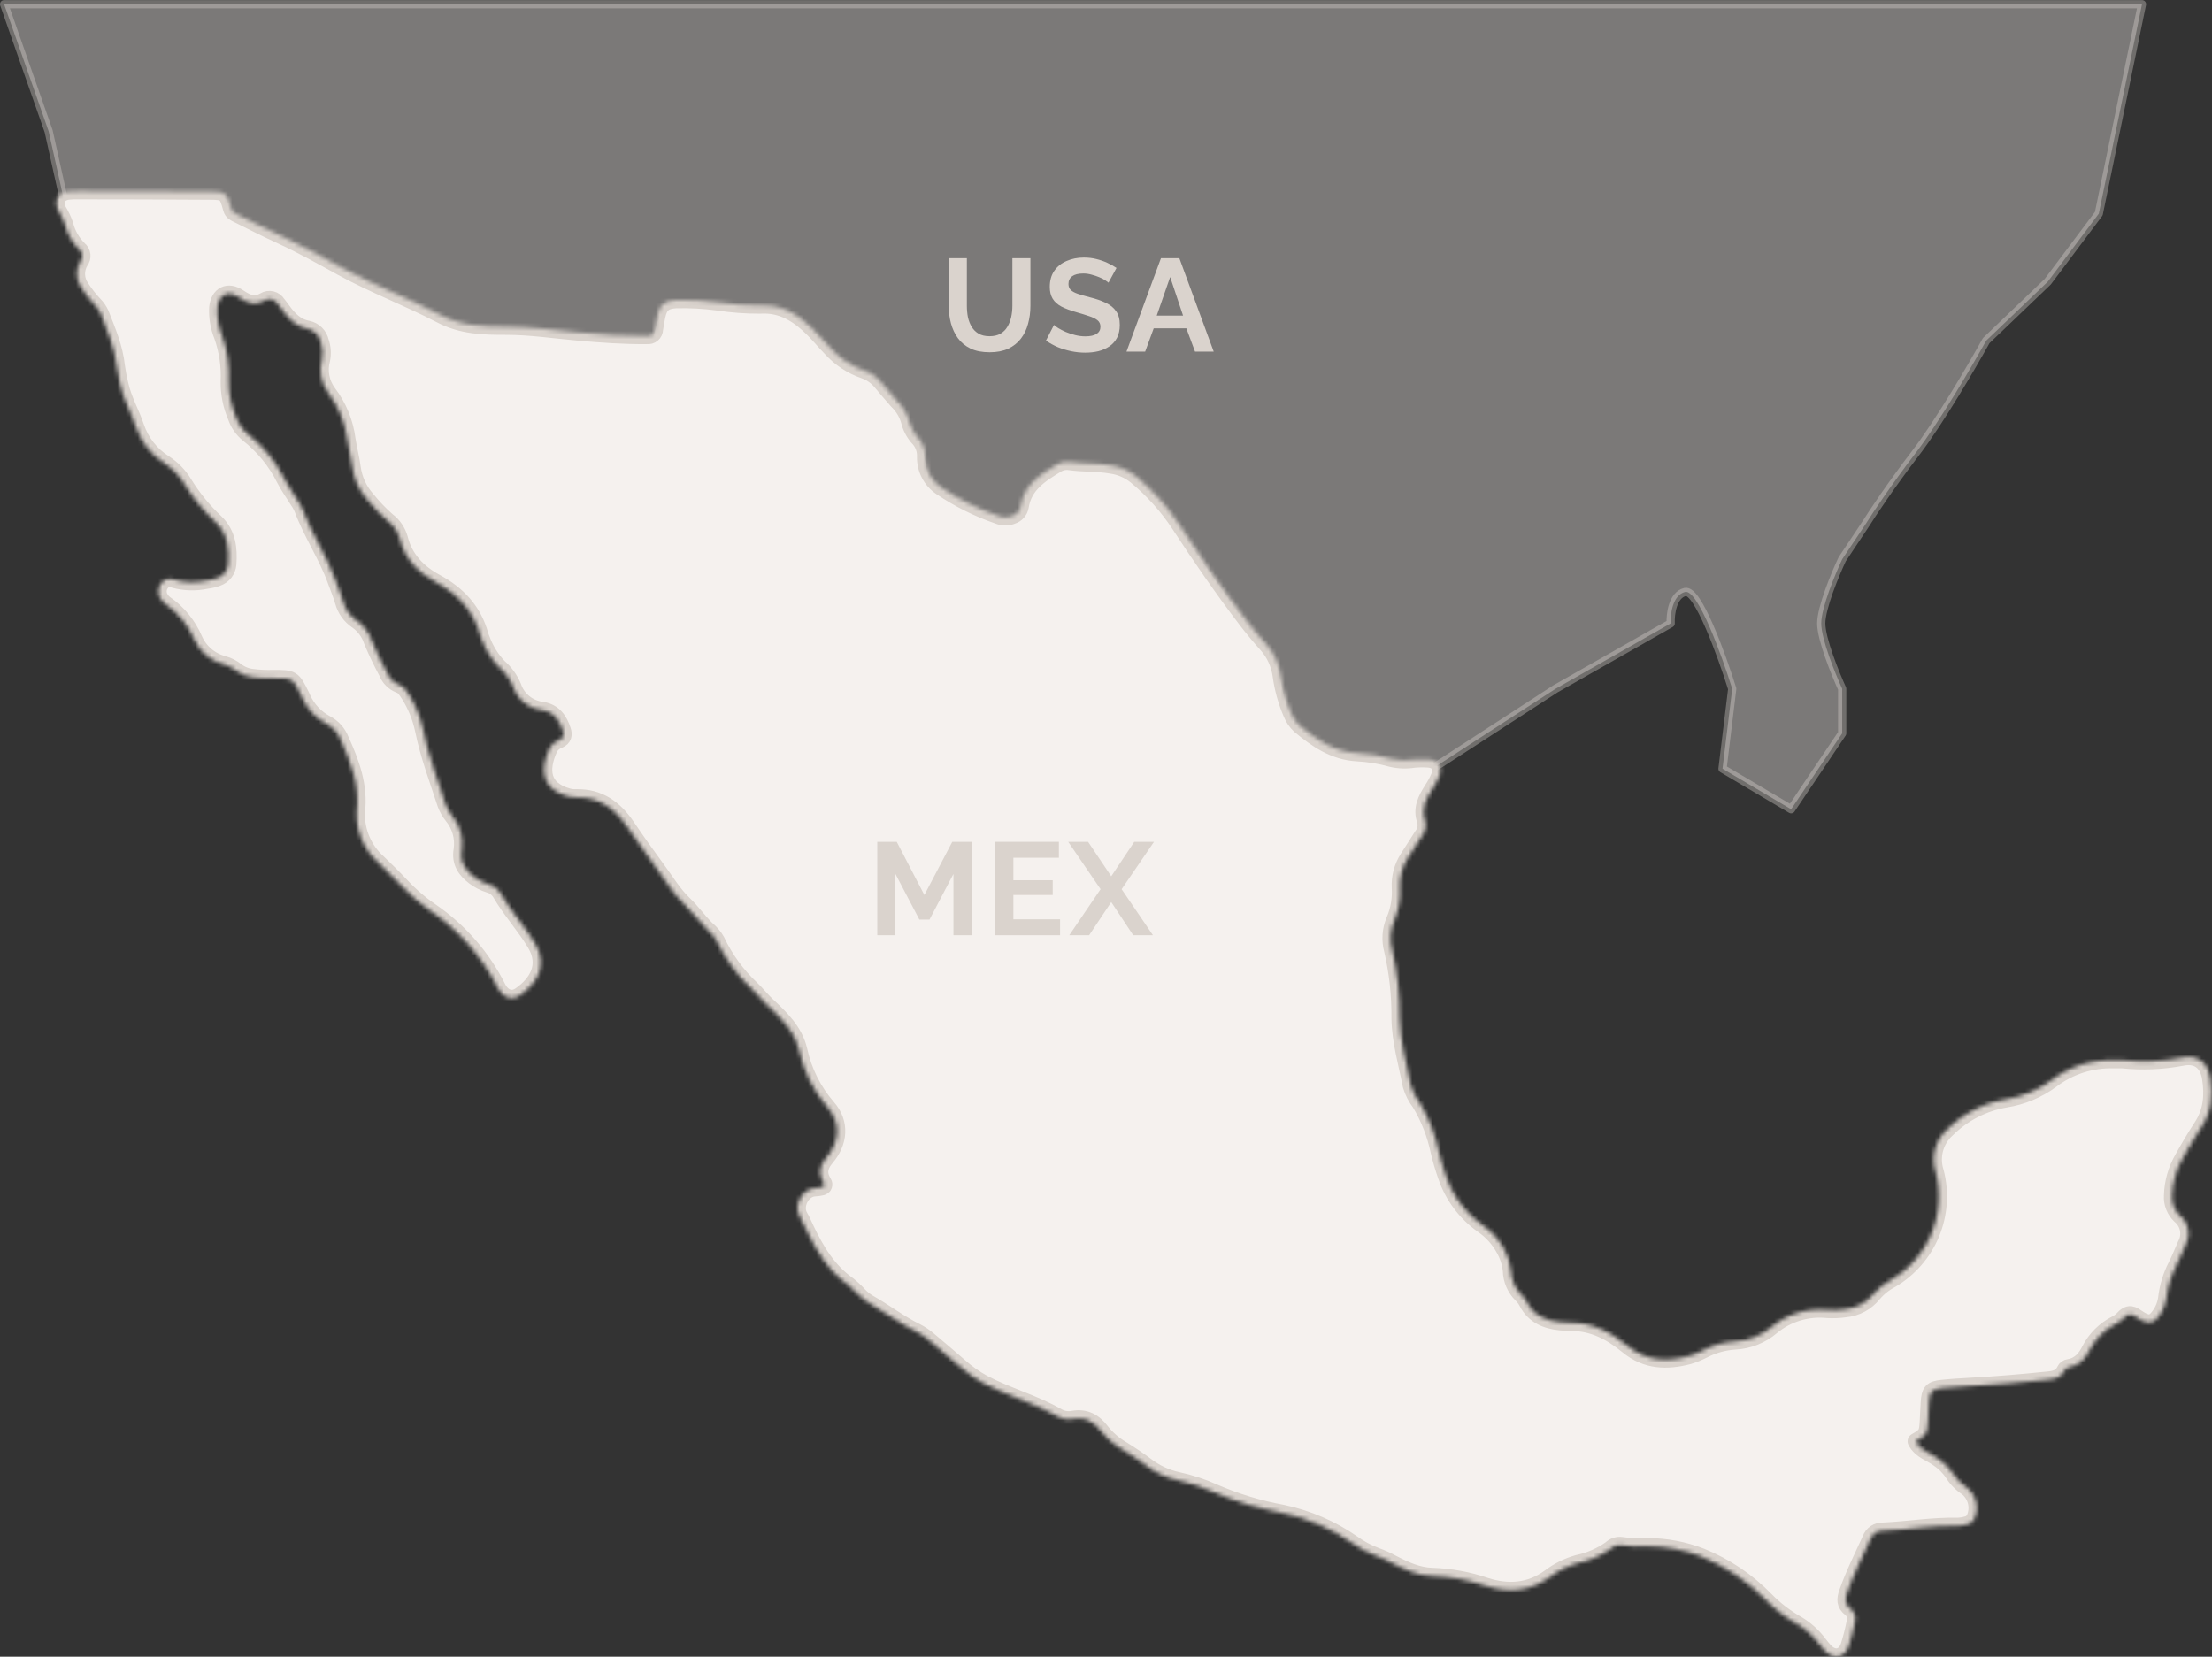
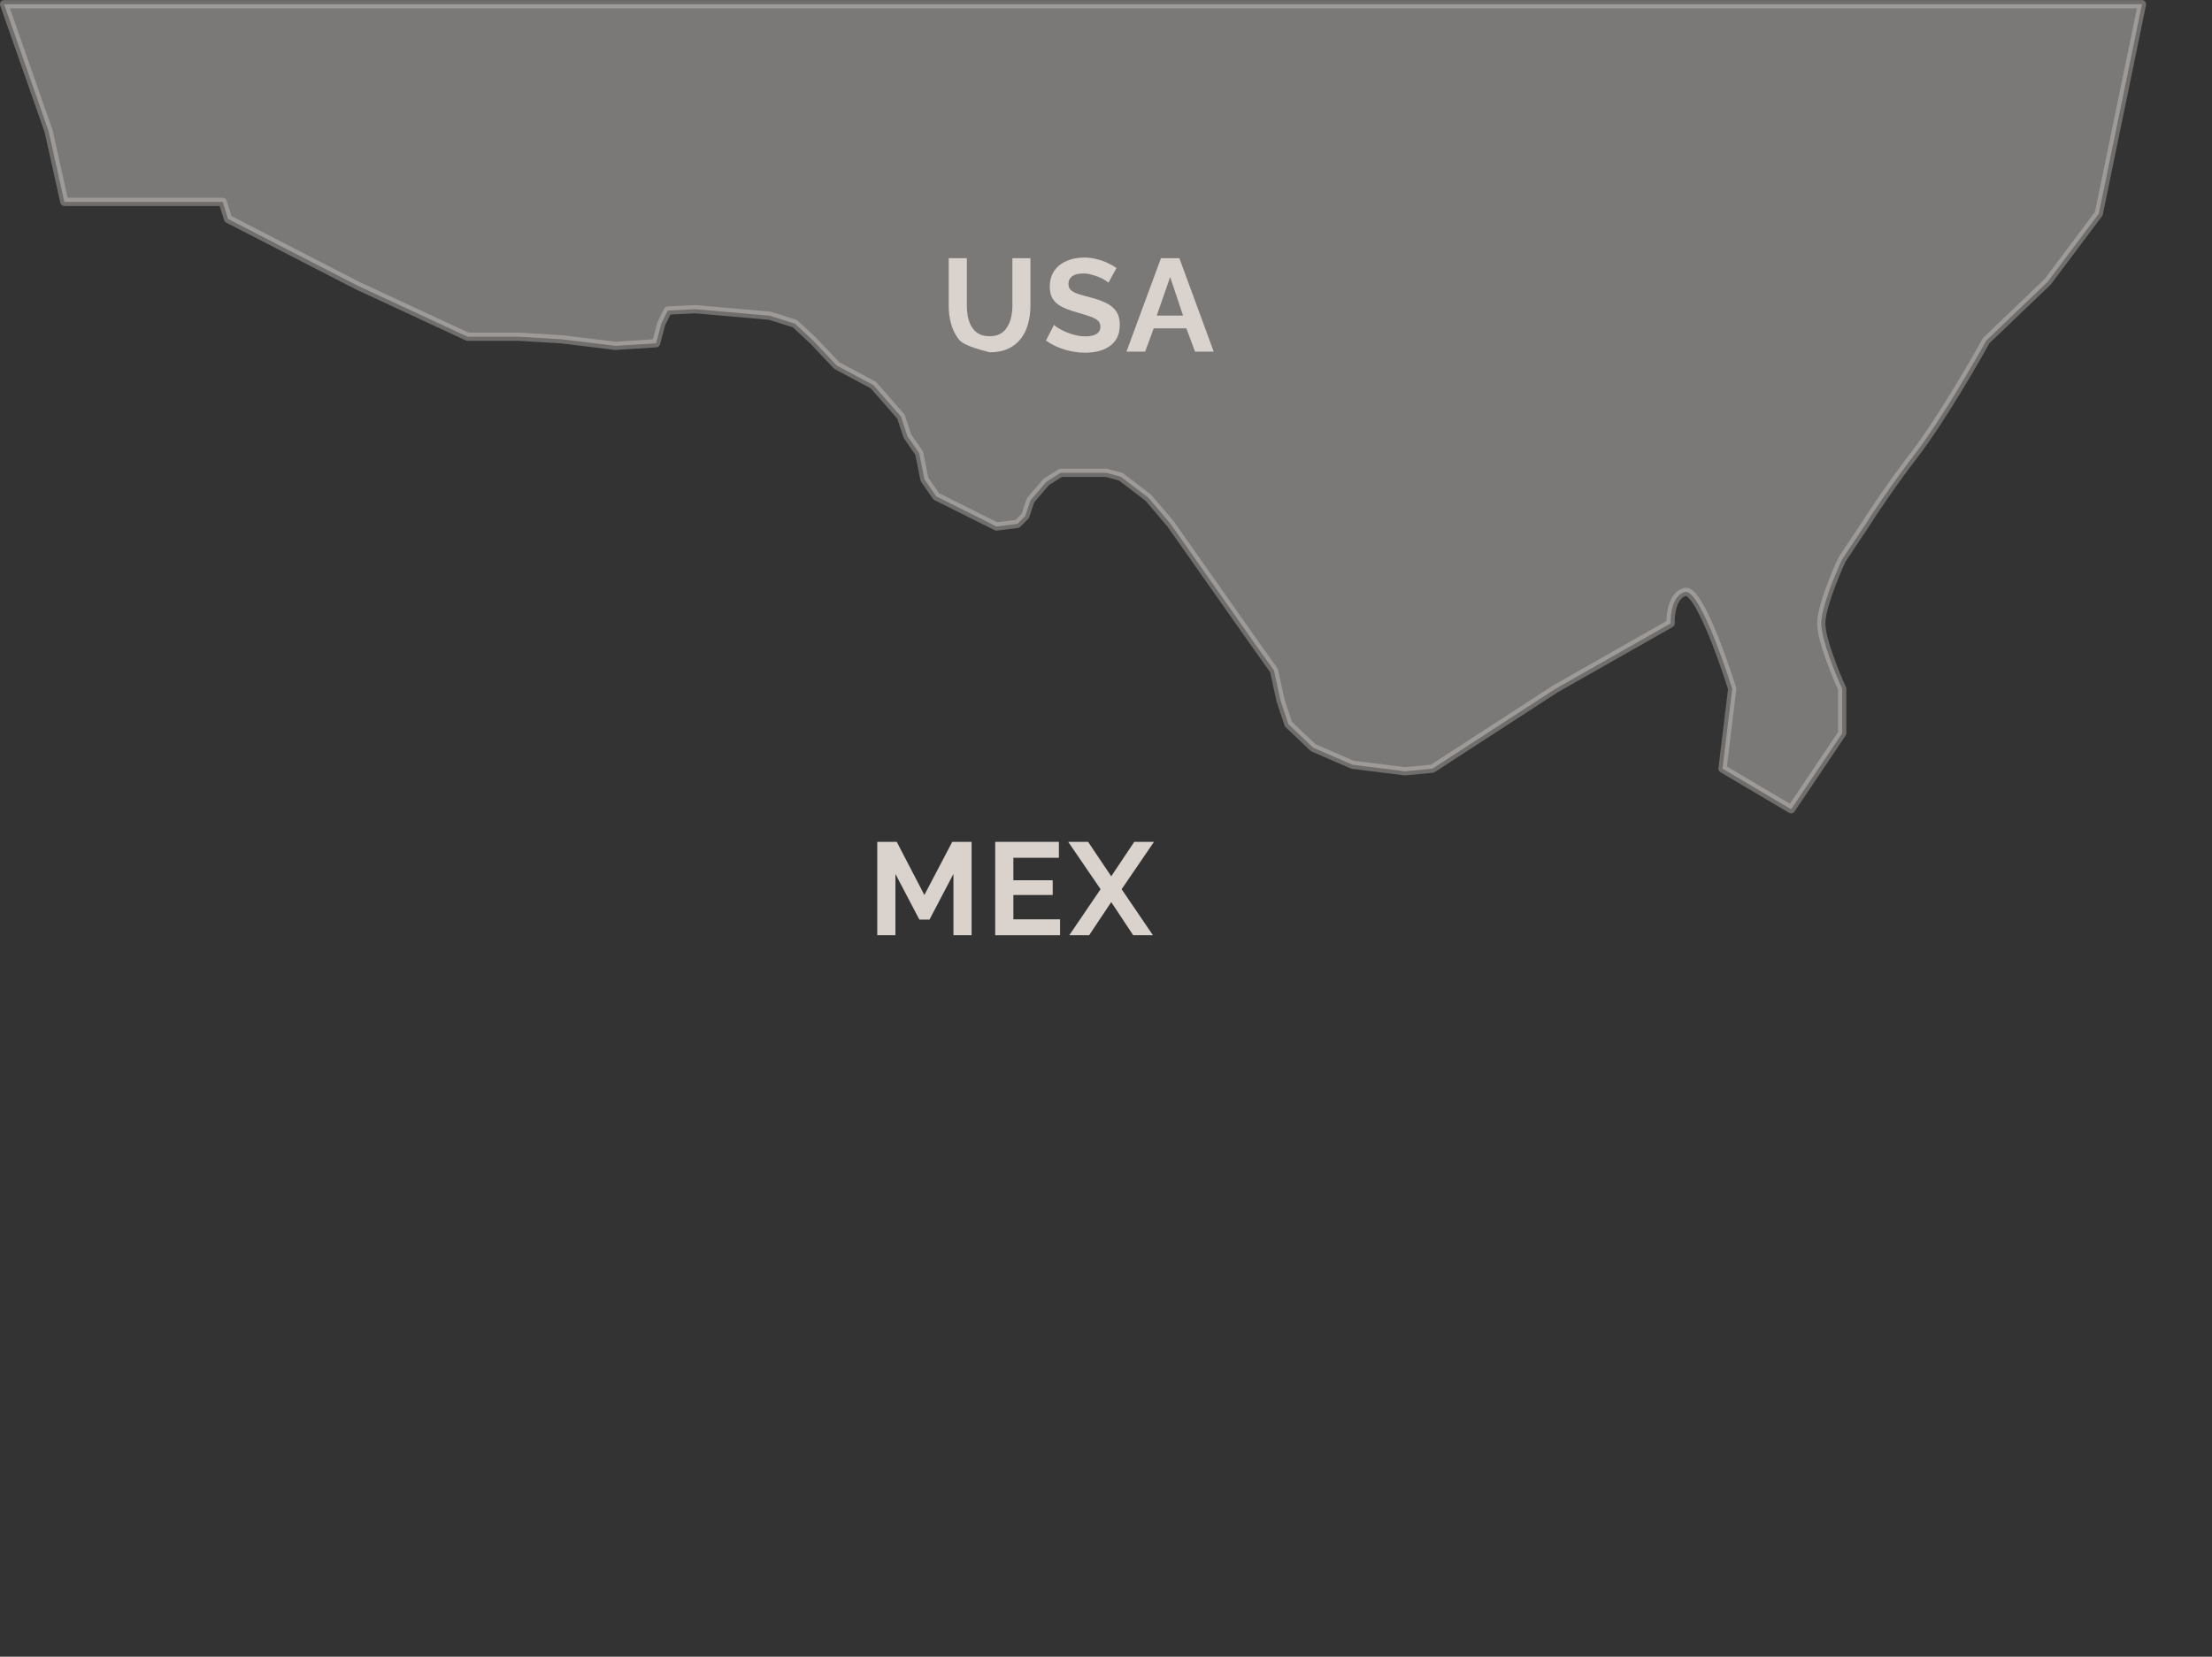
<svg xmlns="http://www.w3.org/2000/svg" width="538" height="403" viewBox="0 0 538 403" fill="none">
  <rect x="0" y="0" width="538" height="403" fill="#333333" stroke="none" />
  <path opacity="0.37" d="M55.449 53.245L54.175 49.106H48.444H31.568H15.647L11.826 31.912L1 1.025H520.972L510.465 51.972L498.046 68.529L483.081 82.858C479.791 88.802 471.745 102.6 465.887 110.242C460.028 117.884 455.379 124.889 453.787 127.436L448.055 136.034C446.357 139.642 442.961 147.815 442.961 151.636C442.961 155.457 446.357 163.842 448.055 167.557V178.383L435.637 196.851L418.948 186.98L421.308 167.557C418.761 159.384 412.902 143.23 409.845 143.994C406.789 144.758 406.237 149.407 406.343 151.636L378.322 167.557L348.391 186.98L341.704 187.617L328.968 186.025L319.415 181.885L313.366 176.154L311.455 170.422L309.863 163.099L305.087 156.412L284.708 127.436L279.295 121.068L272.608 115.973L269.106 115.018H262.419H257.961L254.459 117.247L250.638 121.705L249.364 125.526L247.454 127.436L242.359 128.073L227.712 120.75L224.846 116.61L223.572 110.242L220.707 106.102L219.115 101.326L212.428 93.684L203.512 88.908L197.781 82.858L193.323 78.719L187.273 76.808L169.123 75.216L162.437 75.535L160.845 78.719L159.571 83.495L149.7 84.132L136.645 82.54L126.137 81.903H113.719L86.972 69.485L55.449 53.245Z" fill="#F5F1EE" stroke="#DAD3CD" stroke-width="2" stroke-linejoin="round" />
  <mask id="path-2-inside-1_5671_13752" fill="white">
    <path fill-rule="evenodd" clip-rule="evenodd" d="M465.965 350.609C467.197 352.932 469.567 353.466 471.334 354.79C472.776 355.733 474.014 356.958 474.971 358.391C475.842 359.784 477.003 360.972 478.376 361.875C479.45 362.719 480.22 363.89 480.569 365.21C480.917 366.531 480.824 367.929 480.305 369.193C480.144 369.594 479.889 369.952 479.561 370.234C479.234 370.517 478.843 370.718 478.422 370.819C477.667 371.042 476.885 371.167 476.098 371.19C470.044 371.051 464.071 372.085 458.04 372.352C457.364 372.308 456.693 372.487 456.129 372.86C455.565 373.234 455.138 373.781 454.914 374.419C452.95 378.728 450.823 382.956 449.254 387.439C448.708 388.995 448.627 390.227 450.079 391.318C450.559 391.699 450.914 392.214 451.1 392.797C451.287 393.38 451.295 394.006 451.125 394.594C450.741 396.555 450.248 398.494 449.65 400.401C448.662 403.316 445.954 403.827 443.839 401.562C443.312 400.989 442.816 400.388 442.352 399.762C440.901 397.831 439.08 396.209 436.995 394.989C434.228 393.416 431.697 391.461 429.476 389.181C425.019 384.592 419.652 380.984 413.719 378.589C409.609 376.992 405.241 376.162 400.831 376.138C398.682 376.276 396.524 376.186 394.394 375.871C393.918 375.802 393.433 375.845 392.978 375.996C392.522 376.148 392.107 376.403 391.767 376.742C389.377 378.436 386.663 379.622 383.796 380.226C381.27 380.931 378.903 382.114 376.823 383.711C372.001 387.195 366.713 387.486 361.31 385.755C357.148 384.328 352.797 383.526 348.399 383.374C344.855 383.304 341.718 381.829 338.638 380.238C337.357 379.53 336.02 378.928 334.641 378.438C332.624 377.687 330.72 376.663 328.981 375.395C323.872 371.842 318.104 369.346 312.015 368.054C306.25 367.003 300.624 365.297 295.247 362.967C292.413 361.691 289.453 360.718 286.415 360.063C283.625 359.455 281.005 358.233 278.746 356.486C276.871 355.092 274.934 353.78 272.935 352.549C270.993 351.416 269.278 349.931 267.88 348.17C266.126 345.847 263.964 344.604 260.908 345.185C259.611 345.417 258.275 345.174 257.143 344.5C251.437 341.236 245.034 339.529 239.224 336.474C237.119 335.322 235.153 333.931 233.367 332.328C230.892 330.191 228.417 328.042 225.895 325.951C224.984 325.161 223.981 324.483 222.909 323.93C218.865 321.956 215.309 319.18 211.393 316.962C210.497 316.44 209.68 315.795 208.964 315.045C208.155 314.153 207.277 313.326 206.338 312.571C201.504 309.168 198.587 304.337 196.112 299.156C195.589 298.065 195.136 296.938 194.52 295.904C192.986 293.291 194.985 289.087 198.343 289.017C198.86 288.985 199.373 288.907 199.877 288.785C200.028 288.785 200.156 288.61 200.33 288.506C200.609 288.065 200.33 287.693 200.098 287.344C198.936 285.219 199.447 283.407 200.946 281.653C204.176 277.878 204.606 273.163 201.329 269.4C197.865 265.417 195.466 260.622 194.357 255.462C193.276 250.816 189.895 247.588 186.548 244.452C185.223 243.209 184.119 241.769 182.829 240.538C179.274 237.214 176.384 233.244 174.312 228.842C173.714 227.785 172.926 226.848 171.987 226.077C170 224.161 168.408 221.838 166.456 219.968C163.783 217.424 162.005 214.358 159.867 211.478C157.299 207.993 154.835 204.509 152.418 200.943C149.478 196.623 145.678 193.847 140.194 193.975C139.505 194 138.816 193.926 138.148 193.754C131.722 191.954 131.246 187.285 133.674 181.988C134.176 181.061 135.004 180.353 135.998 180.002C137.079 179.526 137.219 178.713 136.882 177.679C136.057 175.147 134.732 173.196 131.862 172.708C130.264 172.531 128.75 171.899 127.5 170.889C126.25 169.878 125.315 168.53 124.808 167.005C124.031 165.16 122.838 163.518 121.322 162.209C119.483 160.271 118.067 157.973 117.162 155.461C117.026 155.151 116.909 154.833 116.813 154.508C115.174 148.55 111.351 144.508 106.017 141.616C101.718 139.293 98.429 135.948 97.209 130.989C96.716 129.25 95.668 127.72 94.222 126.633C92.409 125.039 90.737 123.29 89.226 121.406C87.335 119.263 86.122 116.608 85.74 113.776C85.437 111.453 84.833 109.223 84.484 106.923C83.961 102.794 82.357 98.876 79.836 95.564C78.979 94.414 78.395 93.085 78.13 91.676C77.864 90.267 77.923 88.816 78.302 87.434C78.588 85.992 78.484 84.501 78 83.113C77.832 82.346 77.446 81.643 76.887 81.091C76.328 80.538 75.621 80.16 74.851 80C72.097 79.489 70.307 77.677 68.773 75.54C68.378 74.983 67.948 74.437 67.518 73.891C67.361 73.628 67.153 73.398 66.906 73.215C66.659 73.033 66.378 72.901 66.08 72.828C65.781 72.754 65.472 72.74 65.168 72.787C64.864 72.835 64.573 72.941 64.311 73.101C61.987 74.46 60.105 73.682 58.106 72.323C55.445 70.523 53.202 71.65 52.865 74.867C52.752 77.201 53.149 79.531 54.027 81.696C55.287 85.277 55.843 89.067 55.665 92.858C55.633 95.801 56.223 98.718 57.397 101.418C57.958 103.06 58.969 104.513 60.314 105.611C64.054 108.55 67.094 112.283 69.215 116.54C70.11 118.305 71.295 119.908 72.329 121.604C72.786 122.239 73.176 122.92 73.491 123.636C75.723 129.711 79.441 135.1 81.626 141.186C82.242 142.882 82.939 144.554 83.45 146.285C83.968 148.227 85.179 149.913 86.855 151.024C88.537 152.213 89.791 153.911 90.434 155.867C91.526 158.491 92.752 161.057 94.106 163.556C94.371 164.243 94.775 164.868 95.293 165.392C95.811 165.915 96.432 166.326 97.116 166.599C98.278 166.959 98.813 168.004 99.44 168.922C101.1 171.559 102.28 174.469 102.926 177.517C104.181 183.707 106.413 189.584 108.353 195.554C108.745 196.607 109.302 197.591 110.003 198.469C110.942 199.605 111.634 200.924 112.034 202.342C112.434 203.76 112.534 205.245 112.327 206.704C111.804 209.724 113.152 211.652 115.349 213.324C116.455 214.149 117.692 214.781 119.009 215.194C120.105 215.499 121.046 216.204 121.647 217.169C124.157 221.501 127.574 225.195 130.153 229.504C133.395 234.904 130.502 239.318 126.504 242.082C124.448 243.499 122.298 242.617 121.136 240.41C117.388 232.891 111.79 226.449 104.867 221.687C102.232 219.885 99.804 217.797 97.627 215.462C95.803 213.522 93.897 211.64 91.968 209.794C90.287 208.294 88.951 206.448 88.053 204.383C87.154 202.317 86.714 200.082 86.762 197.831C86.762 197.749 86.762 197.656 86.762 197.575C87.552 191.222 85.426 185.531 82.869 179.909C82.191 178.218 80.93 176.826 79.313 175.984C76.775 174.636 74.762 172.477 73.596 169.851C73.48 169.619 73.387 169.375 73.271 169.154C71.191 164.961 71.191 164.961 66.461 164.961C64.737 165.016 63.011 164.93 61.301 164.706C59.923 164.553 58.613 164.027 57.513 163.184C56.572 162.418 55.479 161.86 54.306 161.547C52.752 161.139 51.312 160.385 50.092 159.341C48.872 158.297 47.905 156.99 47.264 155.519C45.767 152.016 43.309 149.009 40.175 146.842C39.82 146.59 39.513 146.275 39.269 145.913C38.833 145.373 38.58 144.709 38.547 144.016C38.514 143.323 38.701 142.637 39.083 142.057C39.402 141.532 39.897 141.138 40.481 140.944C41.064 140.751 41.697 140.771 42.267 141C44.854 141.721 47.579 141.801 50.204 141.233C51.139 141.129 52.056 140.907 52.935 140.571C53.634 140.323 54.247 139.879 54.701 139.292C55.154 138.705 55.429 137.999 55.491 137.26C55.758 133.474 55.421 129.897 52.447 127.016C49.489 124.237 46.914 121.077 44.789 117.62C43.58 115.618 41.931 113.918 39.966 112.649C36.742 110.601 34.318 107.51 33.098 103.892C31.936 100.407 29.996 97.155 29.217 93.439C28.866 92.018 28.591 90.579 28.392 89.129C27.927 84.611 26.149 80.477 24.534 76.353C24.143 75.489 23.6 74.702 22.93 74.031C21.748 72.777 20.686 71.416 19.758 69.965C19.099 69.037 18.728 67.935 18.691 66.797C18.654 65.659 18.952 64.535 19.549 63.566C19.722 63.351 19.851 63.104 19.929 62.84C20.006 62.575 20.031 62.297 20.001 62.023C19.97 61.749 19.886 61.483 19.753 61.242C19.619 61 19.439 60.787 19.223 60.616C17.552 58.974 16.373 56.898 15.819 54.623C15.39 53.405 14.833 52.237 14.157 51.138C13.099 48.815 14.087 46.934 16.574 46.585C17.431 46.496 18.293 46.465 19.154 46.492C29.759 46.492 40.369 46.527 50.982 46.597C54.829 46.597 55.212 46.899 56.235 50.732C56.49 51.672 57.164 51.893 57.839 52.23C61.383 53.984 64.869 55.784 68.529 57.445C73.561 59.768 78.349 62.462 83.183 65.122C90.98 69.396 99.324 72.521 107.168 76.621C112.374 79.35 117.626 79.466 123.111 79.454C128.991 79.454 134.732 80.337 140.623 80.86C146.201 81.359 151.791 81.766 157.392 81.708C157.625 81.743 157.862 81.727 158.089 81.662C158.315 81.597 158.524 81.484 158.703 81.331C158.882 81.178 159.025 80.988 159.124 80.775C159.222 80.561 159.274 80.329 159.275 80.093C159.437 78.99 159.612 77.875 159.856 76.783C160.425 74.158 161.587 73.171 164.295 72.997C167.74 72.9 171.187 73.082 174.602 73.543C178.009 74.064 181.451 74.317 184.898 74.298C190.162 73.984 193.985 76.423 197.471 79.803C199.075 81.359 200.481 83.113 202.05 84.716C204.259 87.177 207.058 89.035 210.184 90.117C211.827 90.679 213.274 91.698 214.356 93.055C215.646 94.565 216.901 96.098 218.226 97.573C219.721 99.007 220.77 100.842 221.247 102.858C221.69 104.35 222.487 105.713 223.571 106.83C224.572 108.024 225.09 109.548 225.024 111.104C224.99 112.583 225.333 114.047 226.02 115.357C226.707 116.667 227.716 117.782 228.951 118.596C233.238 121.48 237.883 123.791 242.768 125.472C243.319 125.709 243.912 125.832 244.511 125.832C245.111 125.832 245.704 125.709 246.255 125.472C246.747 125.311 247.188 125.022 247.531 124.634C247.875 124.246 248.108 123.773 248.207 123.265C249.009 117.922 253.076 115.402 257.178 112.928C258.091 112.412 259.151 112.219 260.188 112.382C263.523 112.846 266.904 112.637 270.228 113.218C272.484 113.522 274.609 114.451 276.363 115.901C280.409 119.253 283.933 123.187 286.822 127.574C291.993 135.518 297.385 143.323 303.091 150.803C304.66 152.847 306.31 154.857 308.041 156.773C309.944 158.895 311.16 161.543 311.527 164.369C311.964 167.532 312.824 170.622 314.084 173.556C314.532 174.683 315.227 175.694 316.117 176.518C320.196 179.909 324.473 182.883 330.062 183.196C332.905 183.344 335.723 183.807 338.464 184.578C340.232 184.988 342.063 185.052 343.856 184.764C344.984 184.655 346.118 184.636 347.249 184.706C349.829 184.834 350.944 186.553 349.991 188.969C349.513 190.077 348.934 191.138 348.26 192.139C346.796 194.462 345.599 196.785 346.633 199.619C346.805 200.249 346.827 200.911 346.695 201.55C346.564 202.19 346.284 202.79 345.878 203.301C344.716 205.09 343.554 206.936 342.392 208.76C341.032 210.882 340.37 213.375 340.497 215.891C340.677 218.647 340.199 221.406 339.103 223.94C338.149 226.192 337.977 228.699 338.615 231.06C339.877 236.52 340.486 242.111 340.428 247.715C340.509 253.302 342.113 258.598 343.147 263.976C343.61 265.553 344.362 267.03 345.366 268.331C347.538 271.962 349.086 275.931 349.945 280.074C350.423 282.081 351.005 284.062 351.688 286.009C353.314 290.872 356.453 295.089 360.648 298.041C362.786 299.519 364.549 301.476 365.795 303.756C366.737 305.405 367.323 307.233 367.515 309.122C367.564 311.308 368.46 313.39 370.014 314.929C370.572 315.47 371.038 316.098 371.397 316.787C373.093 320.051 376.045 321.259 379.438 321.607C380.379 321.7 381.332 321.77 382.273 321.77C387.561 321.77 391.953 324.174 395.87 327.392C400.425 331.143 405.422 331.259 410.732 329.865C411.972 329.49 413.174 329.001 414.323 328.402C416.699 327.178 419.302 326.458 421.969 326.288C425.283 326.124 428.448 324.861 430.964 322.699C432.828 321.161 434.98 320.008 437.294 319.308C439.608 318.609 442.038 318.375 444.444 318.623C445.91 318.711 447.382 318.649 448.836 318.437C450.171 318.308 451.466 317.912 452.644 317.271C453.822 316.63 454.859 315.759 455.692 314.708C456.884 313.309 458.337 312.153 459.969 311.305C464.377 308.704 467.818 304.739 469.77 300.009C471.722 295.279 472.079 290.042 470.787 285.091C470.201 283.278 470.152 281.333 470.647 279.493C471.142 277.653 472.159 275.995 473.576 274.719C477.461 270.869 482.441 268.314 487.835 267.402C491.851 266.758 495.656 265.165 498.932 262.756C503.29 259.437 508.656 257.715 514.132 257.878C514.818 257.878 515.515 257.878 516.201 257.878C521.007 258.378 525.861 258.179 530.61 257.286C534.329 256.496 536.955 258.227 537.582 262.28C538.21 266.334 537.931 270.341 535.549 273.976C533.91 276.496 532.365 279.098 530.901 281.723C529.287 284.493 528.396 287.624 528.309 290.829C528.249 291.735 528.39 292.643 528.721 293.488C529.053 294.333 529.567 295.095 530.227 295.719C531.237 296.55 531.927 297.707 532.177 298.992C532.428 300.276 532.223 301.607 531.598 302.757C530.819 304.488 530.145 306.241 529.274 307.937C528.013 310.394 527.206 313.057 526.892 315.8C526.658 317.507 525.954 319.116 524.858 320.446C523.696 321.886 522.662 322.06 521 321.236C520.686 321.073 520.396 320.887 520.105 320.702C518.594 319.726 517.92 318.983 516.131 320.98C515.624 321.452 515.048 321.844 514.423 322.142C511.812 323.522 509.681 325.66 508.31 328.274C507.253 330.423 505.777 332.188 503.197 332.595C502.981 332.617 502.774 332.695 502.596 332.821C502.419 332.948 502.278 333.118 502.186 333.315C501.349 335.185 499.653 335.487 497.898 335.638C491.728 336.277 485.546 336.799 479.305 337.136C476.981 337.264 474.657 337.403 472.333 337.647C469.776 337.926 469.323 338.46 469.149 341.132C469.044 342.758 468.986 344.395 468.893 346.033C468.742 348.739 468.463 349.169 465.965 350.609Z" />
  </mask>
-   <path fill-rule="evenodd" clip-rule="evenodd" d="M465.965 350.609C467.197 352.932 469.567 353.466 471.334 354.79C472.776 355.733 474.014 356.958 474.971 358.391C475.842 359.784 477.003 360.972 478.376 361.875C479.45 362.719 480.22 363.89 480.569 365.21C480.917 366.531 480.824 367.929 480.305 369.193C480.144 369.594 479.889 369.952 479.561 370.234C479.234 370.517 478.843 370.718 478.422 370.819C477.667 371.042 476.885 371.167 476.098 371.19C470.044 371.051 464.071 372.085 458.04 372.352C457.364 372.308 456.693 372.487 456.129 372.86C455.565 373.234 455.138 373.781 454.914 374.419C452.95 378.728 450.823 382.956 449.254 387.439C448.708 388.995 448.627 390.227 450.079 391.318C450.559 391.699 450.914 392.214 451.1 392.797C451.287 393.38 451.295 394.006 451.125 394.594C450.741 396.555 450.248 398.494 449.65 400.401C448.662 403.316 445.954 403.827 443.839 401.562C443.312 400.989 442.816 400.388 442.352 399.762C440.901 397.831 439.08 396.209 436.995 394.989C434.228 393.416 431.697 391.461 429.476 389.181C425.019 384.592 419.652 380.984 413.719 378.589C409.609 376.992 405.241 376.162 400.831 376.138C398.682 376.276 396.524 376.186 394.394 375.871C393.918 375.802 393.433 375.845 392.978 375.996C392.522 376.148 392.107 376.403 391.767 376.742C389.377 378.436 386.663 379.622 383.796 380.226C381.27 380.931 378.903 382.114 376.823 383.711C372.001 387.195 366.713 387.486 361.31 385.755C357.148 384.328 352.797 383.526 348.399 383.374C344.855 383.304 341.718 381.829 338.638 380.238C337.357 379.53 336.02 378.928 334.641 378.438C332.624 377.687 330.72 376.663 328.981 375.395C323.872 371.842 318.104 369.346 312.015 368.054C306.25 367.003 300.624 365.297 295.247 362.967C292.413 361.691 289.453 360.718 286.415 360.063C283.625 359.455 281.005 358.233 278.746 356.486C276.871 355.092 274.934 353.78 272.935 352.549C270.993 351.416 269.278 349.931 267.88 348.17C266.126 345.847 263.964 344.604 260.908 345.185C259.611 345.417 258.275 345.174 257.143 344.5C251.437 341.236 245.034 339.529 239.224 336.474C237.119 335.322 235.153 333.931 233.367 332.328C230.892 330.191 228.417 328.042 225.895 325.951C224.984 325.161 223.981 324.483 222.909 323.93C218.865 321.956 215.309 319.18 211.393 316.962C210.497 316.44 209.68 315.795 208.964 315.045C208.155 314.153 207.277 313.326 206.338 312.571C201.504 309.168 198.587 304.337 196.112 299.156C195.589 298.065 195.136 296.938 194.52 295.904C192.986 293.291 194.985 289.087 198.343 289.017C198.86 288.985 199.373 288.907 199.877 288.785C200.028 288.785 200.156 288.61 200.33 288.506C200.609 288.065 200.33 287.693 200.098 287.344C198.936 285.219 199.447 283.407 200.946 281.653C204.176 277.878 204.606 273.163 201.329 269.4C197.865 265.417 195.466 260.622 194.357 255.462C193.276 250.816 189.895 247.588 186.548 244.452C185.223 243.209 184.119 241.769 182.829 240.538C179.274 237.214 176.384 233.244 174.312 228.842C173.714 227.785 172.926 226.848 171.987 226.077C170 224.161 168.408 221.838 166.456 219.968C163.783 217.424 162.005 214.358 159.867 211.478C157.299 207.993 154.835 204.509 152.418 200.943C149.478 196.623 145.678 193.847 140.194 193.975C139.505 194 138.816 193.926 138.148 193.754C131.722 191.954 131.246 187.285 133.674 181.988C134.176 181.061 135.004 180.353 135.998 180.002C137.079 179.526 137.219 178.713 136.882 177.679C136.057 175.147 134.732 173.196 131.862 172.708C130.264 172.531 128.75 171.899 127.5 170.889C126.25 169.878 125.315 168.53 124.808 167.005C124.031 165.16 122.838 163.518 121.322 162.209C119.483 160.271 118.067 157.973 117.162 155.461C117.026 155.151 116.909 154.833 116.813 154.508C115.174 148.55 111.351 144.508 106.017 141.616C101.718 139.293 98.429 135.948 97.209 130.989C96.716 129.25 95.668 127.72 94.222 126.633C92.409 125.039 90.737 123.29 89.226 121.406C87.335 119.263 86.122 116.608 85.74 113.776C85.437 111.453 84.833 109.223 84.484 106.923C83.961 102.794 82.357 98.876 79.836 95.564C78.979 94.414 78.395 93.085 78.13 91.676C77.864 90.267 77.923 88.816 78.302 87.434C78.588 85.992 78.484 84.501 78 83.113C77.832 82.346 77.446 81.643 76.887 81.091C76.328 80.538 75.621 80.16 74.851 80C72.097 79.489 70.307 77.677 68.773 75.54C68.378 74.983 67.948 74.437 67.518 73.891C67.361 73.628 67.153 73.398 66.906 73.215C66.659 73.033 66.378 72.901 66.08 72.828C65.781 72.754 65.472 72.74 65.168 72.787C64.864 72.835 64.573 72.941 64.311 73.101C61.987 74.46 60.105 73.682 58.106 72.323C55.445 70.523 53.202 71.65 52.865 74.867C52.752 77.201 53.149 79.531 54.027 81.696C55.287 85.277 55.843 89.067 55.665 92.858C55.633 95.801 56.223 98.718 57.397 101.418C57.958 103.06 58.969 104.513 60.314 105.611C64.054 108.55 67.094 112.283 69.215 116.54C70.11 118.305 71.295 119.908 72.329 121.604C72.786 122.239 73.176 122.92 73.491 123.636C75.723 129.711 79.441 135.1 81.626 141.186C82.242 142.882 82.939 144.554 83.45 146.285C83.968 148.227 85.179 149.913 86.855 151.024C88.537 152.213 89.791 153.911 90.434 155.867C91.526 158.491 92.752 161.057 94.106 163.556C94.371 164.243 94.775 164.868 95.293 165.392C95.811 165.915 96.432 166.326 97.116 166.599C98.278 166.959 98.813 168.004 99.44 168.922C101.1 171.559 102.28 174.469 102.926 177.517C104.181 183.707 106.413 189.584 108.353 195.554C108.745 196.607 109.302 197.591 110.003 198.469C110.942 199.605 111.634 200.924 112.034 202.342C112.434 203.76 112.534 205.245 112.327 206.704C111.804 209.724 113.152 211.652 115.349 213.324C116.455 214.149 117.692 214.781 119.009 215.194C120.105 215.499 121.046 216.204 121.647 217.169C124.157 221.501 127.574 225.195 130.153 229.504C133.395 234.904 130.502 239.318 126.504 242.082C124.448 243.499 122.298 242.617 121.136 240.41C117.388 232.891 111.79 226.449 104.867 221.687C102.232 219.885 99.804 217.797 97.627 215.462C95.803 213.522 93.897 211.64 91.968 209.794C90.287 208.294 88.951 206.448 88.053 204.383C87.154 202.317 86.714 200.082 86.762 197.831C86.762 197.749 86.762 197.656 86.762 197.575C87.552 191.222 85.426 185.531 82.869 179.909C82.191 178.218 80.93 176.826 79.313 175.984C76.775 174.636 74.762 172.477 73.596 169.851C73.48 169.619 73.387 169.375 73.271 169.154C71.191 164.961 71.191 164.961 66.461 164.961C64.737 165.016 63.011 164.93 61.301 164.706C59.923 164.553 58.613 164.027 57.513 163.184C56.572 162.418 55.479 161.86 54.306 161.547C52.752 161.139 51.312 160.385 50.092 159.341C48.872 158.297 47.905 156.99 47.264 155.519C45.767 152.016 43.309 149.009 40.175 146.842C39.82 146.59 39.513 146.275 39.269 145.913C38.833 145.373 38.58 144.709 38.547 144.016C38.514 143.323 38.701 142.637 39.083 142.057C39.402 141.532 39.897 141.138 40.481 140.944C41.064 140.751 41.697 140.771 42.267 141C44.854 141.721 47.579 141.801 50.204 141.233C51.139 141.129 52.056 140.907 52.935 140.571C53.634 140.323 54.247 139.879 54.701 139.292C55.154 138.705 55.429 137.999 55.491 137.26C55.758 133.474 55.421 129.897 52.447 127.016C49.489 124.237 46.914 121.077 44.789 117.62C43.58 115.618 41.931 113.918 39.966 112.649C36.742 110.601 34.318 107.51 33.098 103.892C31.936 100.407 29.996 97.155 29.217 93.439C28.866 92.018 28.591 90.579 28.392 89.129C27.927 84.611 26.149 80.477 24.534 76.353C24.143 75.489 23.6 74.702 22.93 74.031C21.748 72.777 20.686 71.416 19.758 69.965C19.099 69.037 18.728 67.935 18.691 66.797C18.654 65.659 18.952 64.535 19.549 63.566C19.722 63.351 19.851 63.104 19.929 62.84C20.006 62.575 20.031 62.297 20.001 62.023C19.97 61.749 19.886 61.483 19.753 61.242C19.619 61 19.439 60.787 19.223 60.616C17.552 58.974 16.373 56.898 15.819 54.623C15.39 53.405 14.833 52.237 14.157 51.138C13.099 48.815 14.087 46.934 16.574 46.585C17.431 46.496 18.293 46.465 19.154 46.492C29.759 46.492 40.369 46.527 50.982 46.597C54.829 46.597 55.212 46.899 56.235 50.732C56.49 51.672 57.164 51.893 57.839 52.23C61.383 53.984 64.869 55.784 68.529 57.445C73.561 59.768 78.349 62.462 83.183 65.122C90.98 69.396 99.324 72.521 107.168 76.621C112.374 79.35 117.626 79.466 123.111 79.454C128.991 79.454 134.732 80.337 140.623 80.86C146.201 81.359 151.791 81.766 157.392 81.708C157.625 81.743 157.862 81.727 158.089 81.662C158.315 81.597 158.524 81.484 158.703 81.331C158.882 81.178 159.025 80.988 159.124 80.775C159.222 80.561 159.274 80.329 159.275 80.093C159.437 78.99 159.612 77.875 159.856 76.783C160.425 74.158 161.587 73.171 164.295 72.997C167.74 72.9 171.187 73.082 174.602 73.543C178.009 74.064 181.451 74.317 184.898 74.298C190.162 73.984 193.985 76.423 197.471 79.803C199.075 81.359 200.481 83.113 202.05 84.716C204.259 87.177 207.058 89.035 210.184 90.117C211.827 90.679 213.274 91.698 214.356 93.055C215.646 94.565 216.901 96.098 218.226 97.573C219.721 99.007 220.77 100.842 221.247 102.858C221.69 104.35 222.487 105.713 223.571 106.83C224.572 108.024 225.09 109.548 225.024 111.104C224.99 112.583 225.333 114.047 226.02 115.357C226.707 116.667 227.716 117.782 228.951 118.596C233.238 121.48 237.883 123.791 242.768 125.472C243.319 125.709 243.912 125.832 244.511 125.832C245.111 125.832 245.704 125.709 246.255 125.472C246.747 125.311 247.188 125.022 247.531 124.634C247.875 124.246 248.108 123.773 248.207 123.265C249.009 117.922 253.076 115.402 257.178 112.928C258.091 112.412 259.151 112.219 260.188 112.382C263.523 112.846 266.904 112.637 270.228 113.218C272.484 113.522 274.609 114.451 276.363 115.901C280.409 119.253 283.933 123.187 286.822 127.574C291.993 135.518 297.385 143.323 303.091 150.803C304.66 152.847 306.31 154.857 308.041 156.773C309.944 158.895 311.16 161.543 311.527 164.369C311.964 167.532 312.824 170.622 314.084 173.556C314.532 174.683 315.227 175.694 316.117 176.518C320.196 179.909 324.473 182.883 330.062 183.196C332.905 183.344 335.723 183.807 338.464 184.578C340.232 184.988 342.063 185.052 343.856 184.764C344.984 184.655 346.118 184.636 347.249 184.706C349.829 184.834 350.944 186.553 349.991 188.969C349.513 190.077 348.934 191.138 348.26 192.139C346.796 194.462 345.599 196.785 346.633 199.619C346.805 200.249 346.827 200.911 346.695 201.55C346.564 202.19 346.284 202.79 345.878 203.301C344.716 205.09 343.554 206.936 342.392 208.76C341.032 210.882 340.37 213.375 340.497 215.891C340.677 218.647 340.199 221.406 339.103 223.94C338.149 226.192 337.977 228.699 338.615 231.06C339.877 236.52 340.486 242.111 340.428 247.715C340.509 253.302 342.113 258.598 343.147 263.976C343.61 265.553 344.362 267.03 345.366 268.331C347.538 271.962 349.086 275.931 349.945 280.074C350.423 282.081 351.005 284.062 351.688 286.009C353.314 290.872 356.453 295.089 360.648 298.041C362.786 299.519 364.549 301.476 365.795 303.756C366.737 305.405 367.323 307.233 367.515 309.122C367.564 311.308 368.46 313.39 370.014 314.929C370.572 315.47 371.038 316.098 371.397 316.787C373.093 320.051 376.045 321.259 379.438 321.607C380.379 321.7 381.332 321.77 382.273 321.77C387.561 321.77 391.953 324.174 395.87 327.392C400.425 331.143 405.422 331.259 410.732 329.865C411.972 329.49 413.174 329.001 414.323 328.402C416.699 327.178 419.302 326.458 421.969 326.288C425.283 326.124 428.448 324.861 430.964 322.699C432.828 321.161 434.98 320.008 437.294 319.308C439.608 318.609 442.038 318.375 444.444 318.623C445.91 318.711 447.382 318.649 448.836 318.437C450.171 318.308 451.466 317.912 452.644 317.271C453.822 316.63 454.859 315.759 455.692 314.708C456.884 313.309 458.337 312.153 459.969 311.305C464.377 308.704 467.818 304.739 469.77 300.009C471.722 295.279 472.079 290.042 470.787 285.091C470.201 283.278 470.152 281.333 470.647 279.493C471.142 277.653 472.159 275.995 473.576 274.719C477.461 270.869 482.441 268.314 487.835 267.402C491.851 266.758 495.656 265.165 498.932 262.756C503.29 259.437 508.656 257.715 514.132 257.878C514.818 257.878 515.515 257.878 516.201 257.878C521.007 258.378 525.861 258.179 530.61 257.286C534.329 256.496 536.955 258.227 537.582 262.28C538.21 266.334 537.931 270.341 535.549 273.976C533.91 276.496 532.365 279.098 530.901 281.723C529.287 284.493 528.396 287.624 528.309 290.829C528.249 291.735 528.39 292.643 528.721 293.488C529.053 294.333 529.567 295.095 530.227 295.719C531.237 296.55 531.927 297.707 532.177 298.992C532.428 300.276 532.223 301.607 531.598 302.757C530.819 304.488 530.145 306.241 529.274 307.937C528.013 310.394 527.206 313.057 526.892 315.8C526.658 317.507 525.954 319.116 524.858 320.446C523.696 321.886 522.662 322.06 521 321.236C520.686 321.073 520.396 320.887 520.105 320.702C518.594 319.726 517.92 318.983 516.131 320.98C515.624 321.452 515.048 321.844 514.423 322.142C511.812 323.522 509.681 325.66 508.31 328.274C507.253 330.423 505.777 332.188 503.197 332.595C502.981 332.617 502.774 332.695 502.596 332.821C502.419 332.948 502.278 333.118 502.186 333.315C501.349 335.185 499.653 335.487 497.898 335.638C491.728 336.277 485.546 336.799 479.305 337.136C476.981 337.264 474.657 337.403 472.333 337.647C469.776 337.926 469.323 338.46 469.149 341.132C469.044 342.758 468.986 344.395 468.893 346.033C468.742 348.739 468.463 349.169 465.965 350.609Z" fill="#F5F1EE" stroke="#DAD3CD" stroke-width="4" stroke-linejoin="round" mask="url(#path-2-inside-1_5671_13752)" />
  <path d="M264.642 204.78L270.274 213.164L275.874 204.78H280.674L272.802 216.3L280.418 227.5H275.618L270.274 219.436L264.898 227.5H260.066L267.682 216.3L259.81 204.78H264.642Z" fill="#DAD3CD" />
  <path d="M257.831 223.628V227.5H242.055V204.78H257.543V208.652H246.471V214.124H256.039V217.708H246.471V223.628H257.831Z" fill="#DAD3CD" />
  <path d="M231.896 227.5V212.588L226.072 223.692H223.608L217.784 212.588V227.5H213.368V204.78H218.104L224.824 217.708L231.608 204.78H236.312V227.5H231.896Z" fill="#DAD3CD" />
  <path d="M282.365 62.812H286.845L295.197 85.532H290.653L288.541 79.868H280.605L278.525 85.532H273.981L282.365 62.812ZM287.741 76.764L284.605 67.388L281.341 76.764H287.741Z" fill="#DAD3CD" />
  <path d="M269.6 68.764C269.451 68.615 269.174 68.412 268.768 68.156C268.384 67.9 267.904 67.654 267.328 67.42C266.774 67.185 266.166 66.983 265.504 66.812C264.843 66.62 264.171 66.524 263.488 66.524C262.294 66.524 261.387 66.748 260.768 67.196C260.171 67.644 259.872 68.273 259.872 69.084C259.872 69.703 260.064 70.193 260.448 70.556C260.832 70.918 261.408 71.228 262.176 71.484C262.944 71.74 263.904 72.017 265.056 72.316C266.55 72.678 267.84 73.126 268.928 73.66C270.038 74.172 270.88 74.855 271.456 75.708C272.054 76.54 272.352 77.649 272.352 79.036C272.352 80.252 272.128 81.297 271.68 82.172C271.232 83.025 270.614 83.719 269.824 84.252C269.035 84.785 268.139 85.18 267.136 85.436C266.134 85.671 265.067 85.788 263.936 85.788C262.806 85.788 261.675 85.671 260.544 85.436C259.414 85.201 258.326 84.871 257.28 84.444C256.235 83.996 255.275 83.463 254.4 82.844L256.352 79.036C256.544 79.228 256.886 79.484 257.376 79.804C257.867 80.103 258.464 80.412 259.168 80.732C259.872 81.031 260.64 81.287 261.472 81.5C262.304 81.713 263.147 81.82 264 81.82C265.195 81.82 266.102 81.617 266.72 81.212C267.339 80.806 267.648 80.231 267.648 79.484C267.648 78.801 267.403 78.268 266.912 77.884C266.422 77.5 265.739 77.169 264.864 76.892C263.99 76.593 262.955 76.273 261.76 75.932C260.331 75.526 259.136 75.079 258.176 74.588C257.216 74.076 256.502 73.436 256.032 72.668C255.563 71.9 255.328 70.94 255.328 69.788C255.328 68.231 255.691 66.929 256.416 65.884C257.163 64.817 258.166 64.017 259.424 63.484C260.683 62.929 262.08 62.652 263.616 62.652C264.683 62.652 265.686 62.769 266.624 63.004C267.584 63.239 268.48 63.548 269.312 63.932C270.144 64.316 270.891 64.732 271.552 65.18L269.6 68.764Z" fill="#DAD3CD" />
-   <path d="M240.696 85.692C238.883 85.692 237.336 85.393 236.056 84.796C234.798 84.177 233.774 83.334 232.984 82.268C232.216 81.201 231.651 79.996 231.288 78.652C230.926 77.286 230.744 75.868 230.744 74.396V62.812H235.16V74.396C235.16 75.334 235.246 76.252 235.416 77.148C235.608 78.022 235.918 78.812 236.344 79.516C236.771 80.22 237.336 80.774 238.04 81.18C238.744 81.585 239.619 81.788 240.664 81.788C241.731 81.788 242.616 81.585 243.32 81.18C244.046 80.753 244.611 80.188 245.016 79.484C245.443 78.78 245.752 77.99 245.944 77.116C246.136 76.22 246.232 75.313 246.232 74.396V62.812H250.616V74.396C250.616 75.953 250.424 77.414 250.04 78.78C249.678 80.145 249.091 81.35 248.28 82.396C247.491 83.42 246.467 84.23 245.208 84.828C243.95 85.404 242.446 85.692 240.696 85.692Z" fill="#DAD3CD" />
+   <path d="M240.696 85.692C234.798 84.177 233.774 83.334 232.984 82.268C232.216 81.201 231.651 79.996 231.288 78.652C230.926 77.286 230.744 75.868 230.744 74.396V62.812H235.16V74.396C235.16 75.334 235.246 76.252 235.416 77.148C235.608 78.022 235.918 78.812 236.344 79.516C236.771 80.22 237.336 80.774 238.04 81.18C238.744 81.585 239.619 81.788 240.664 81.788C241.731 81.788 242.616 81.585 243.32 81.18C244.046 80.753 244.611 80.188 245.016 79.484C245.443 78.78 245.752 77.99 245.944 77.116C246.136 76.22 246.232 75.313 246.232 74.396V62.812H250.616V74.396C250.616 75.953 250.424 77.414 250.04 78.78C249.678 80.145 249.091 81.35 248.28 82.396C247.491 83.42 246.467 84.23 245.208 84.828C243.95 85.404 242.446 85.692 240.696 85.692Z" fill="#DAD3CD" />
</svg>